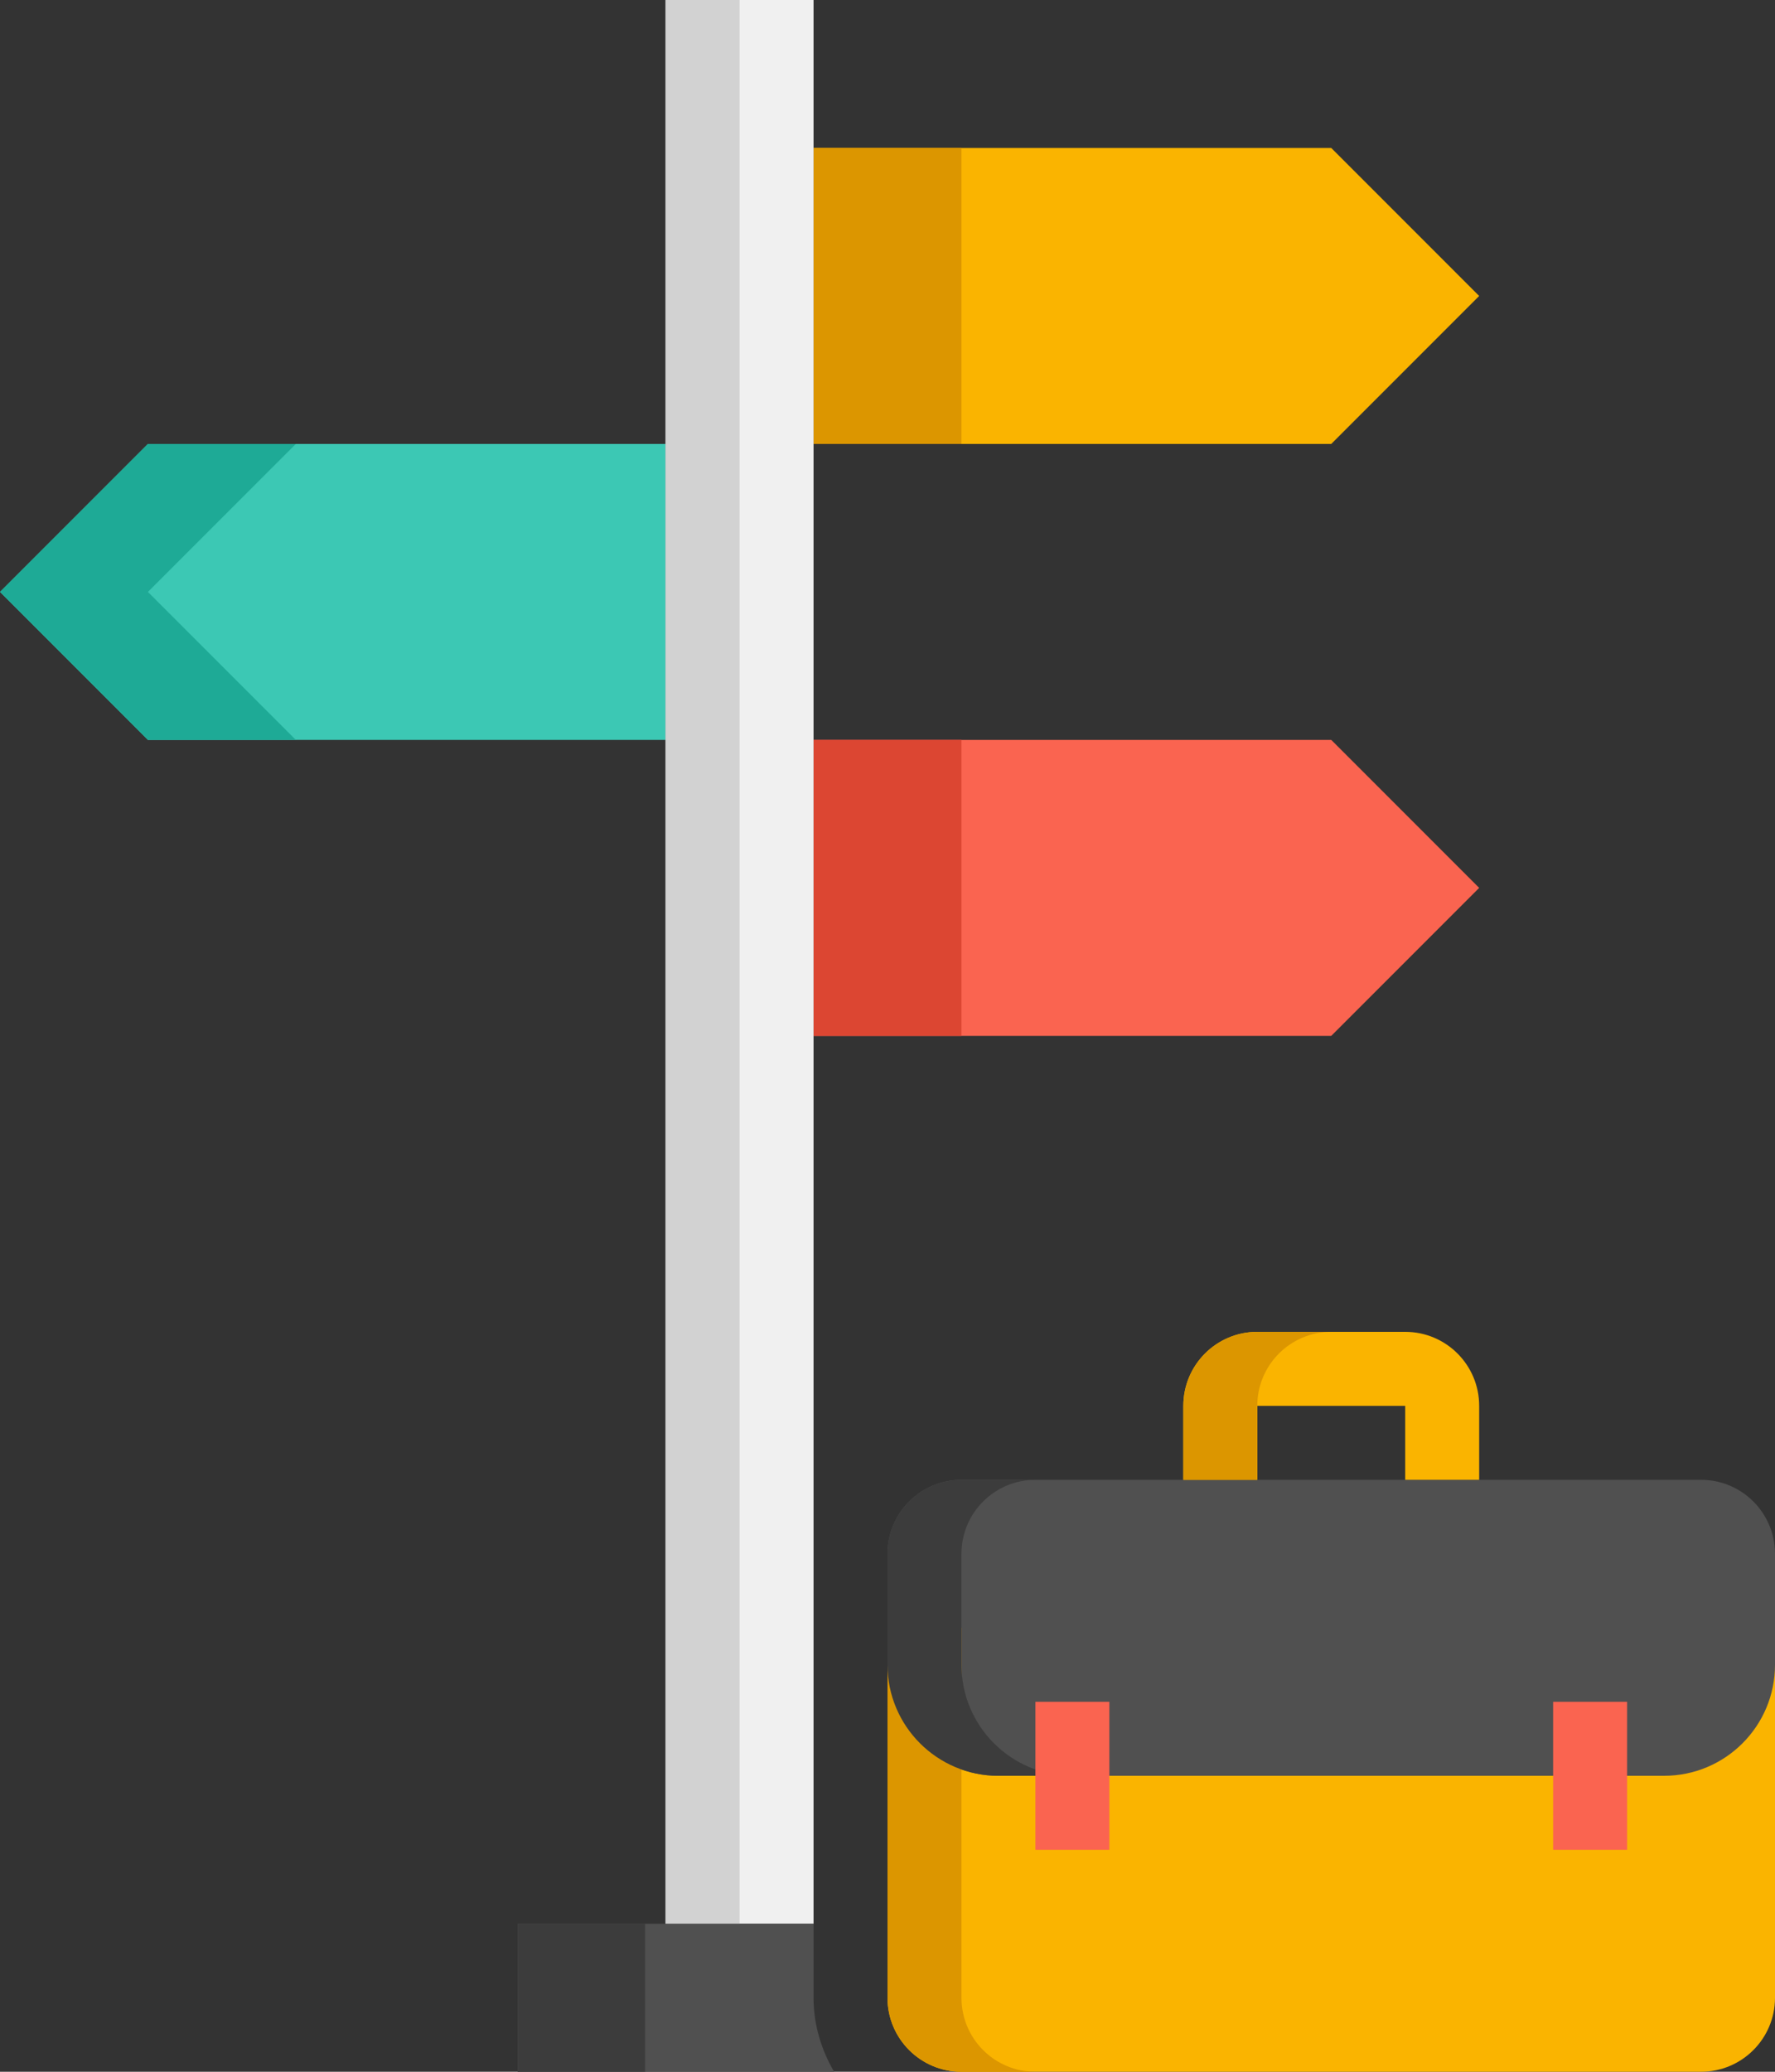
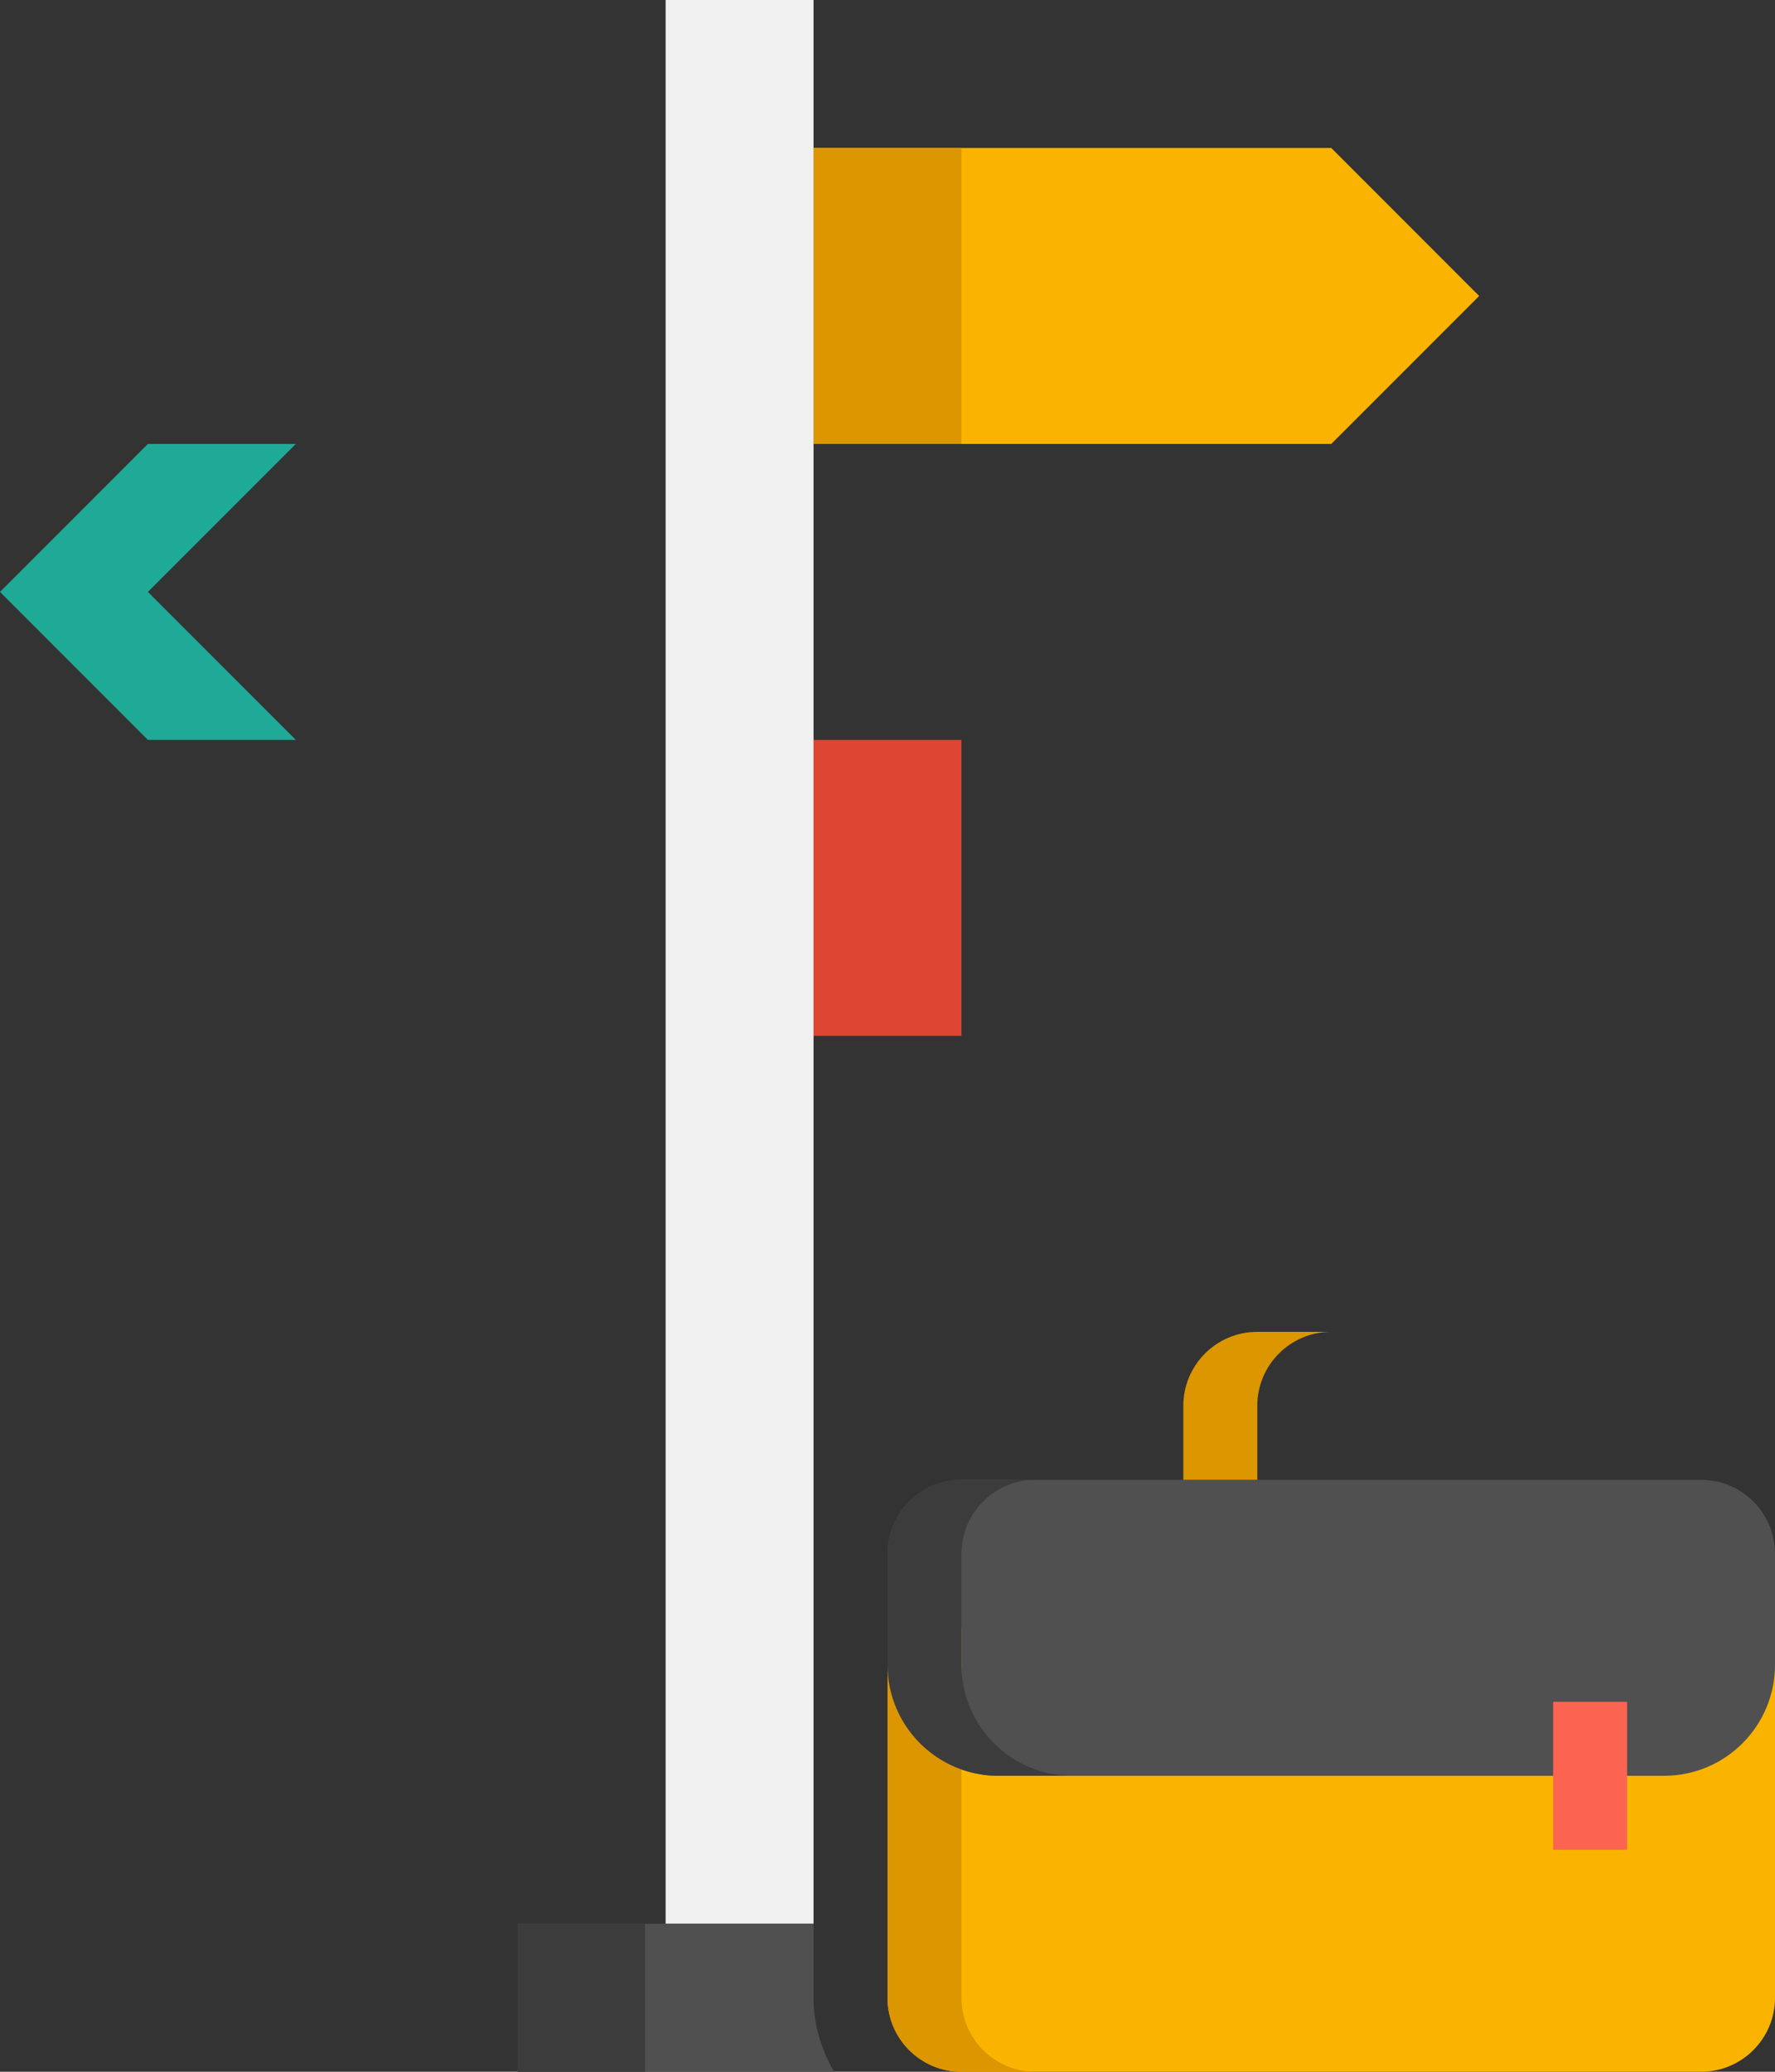
<svg xmlns="http://www.w3.org/2000/svg" height="56.0" preserveAspectRatio="xMidYMid meet" version="1.0" viewBox="8.0 4.0 48.0 56.0" width="48.0" zoomAndPan="magnify">
  <rect x="8.0" y="4.0" width="48.0" height="56.0" fill="#333333" stroke="none" />
  <g>
    <g>
      <g id="change1_1">
-         <path d="M30 32L44 32 48 28 44 24 30 24z" fill="#FA6450" />
-       </g>
+         </g>
      <g id="change2_2">
        <path d="M30 16L44 16 48 12 44 8 30 8z" fill="#FAB400" />
      </g>
      <g id="change3_1">
-         <path d="M26 16L12 16 8 20 12 24 26 24z" fill="#3CC8B4" />
-       </g>
+         </g>
      <g id="change4_1">
        <path d="M30 24H34V32H30z" fill="#DC4632" />
      </g>
      <g id="change5_2">
        <path d="M30 8H34V16H30z" fill="#DC9600" />
      </g>
      <g id="change6_1">
        <path d="M16 16L12 16 8 20 12 24 16 24 12 20z" fill="#1EAA96" />
      </g>
      <g id="change7_1">
        <path d="M26 4H30V56H26z" fill="#F0F0F0" />
      </g>
      <g id="change8_1">
-         <path d="M26 4H28V56H26z" fill="#D2D2D2" />
-       </g>
+         </g>
      <g id="change9_1">
        <path d="M30,58v-2h-8v4h8.556C30.212,59.409,30,58.732,30,58z" fill="#505050" />
      </g>
      <g id="change10_2">
        <path d="M22 56H25.444V60H22z" fill="#3C3C3C" />
      </g>
      <g id="change2_1">
        <path d="M34,60h20c1.105,0,2-0.895,2-2V48H32v10C32,59.105,32.895,60,34,60z" fill="#FAB400" />
      </g>
      <g id="change9_2">
        <path d="M35,52h18c1.657,0,3-1.343,3-3v-3c0-1.105-0.895-2-2-2H34c-1.105,0-2,0.895-2,2v3 C32,50.657,33.343,52,35,52z" fill="#505050" />
      </g>
      <g id="change5_3">
        <path d="M34,58V48h-2v10c0,1.105,0.895,2,2,2h2C34.895,60,34,59.105,34,58z" fill="#DC9600" />
      </g>
      <g id="change10_1">
        <path d="M34,49v-3c0-1.105,0.895-2,2-2h-2c-1.105,0-2,0.895-2,2v3c0,1.657,1.343,3,3,3h2 C35.343,52,34,50.657,34,49z" fill="#3C3C3C" />
      </g>
      <g id="change2_3">
-         <path d="M40,42v2h2v-2h4v2h2v-2c0-1.105-0.895-2-2-2h-4C40.895,40,40,40.895,40,42z" fill="#FAB400" />
-       </g>
+         </g>
      <g id="change5_1">
        <path d="M44,40h-2c-1.105,0-2,0.895-2,2v2h2v-2C42,40.895,42.895,40,44,40z" fill="#DC9600" />
      </g>
      <g id="change1_2">
-         <path d="M36 50H38V54H36z" fill="#FA6450" />
-       </g>
+         </g>
      <g id="change1_3">
        <path d="M50 50H52V54H50z" fill="#FA6450" />
      </g>
    </g>
  </g>
</svg>